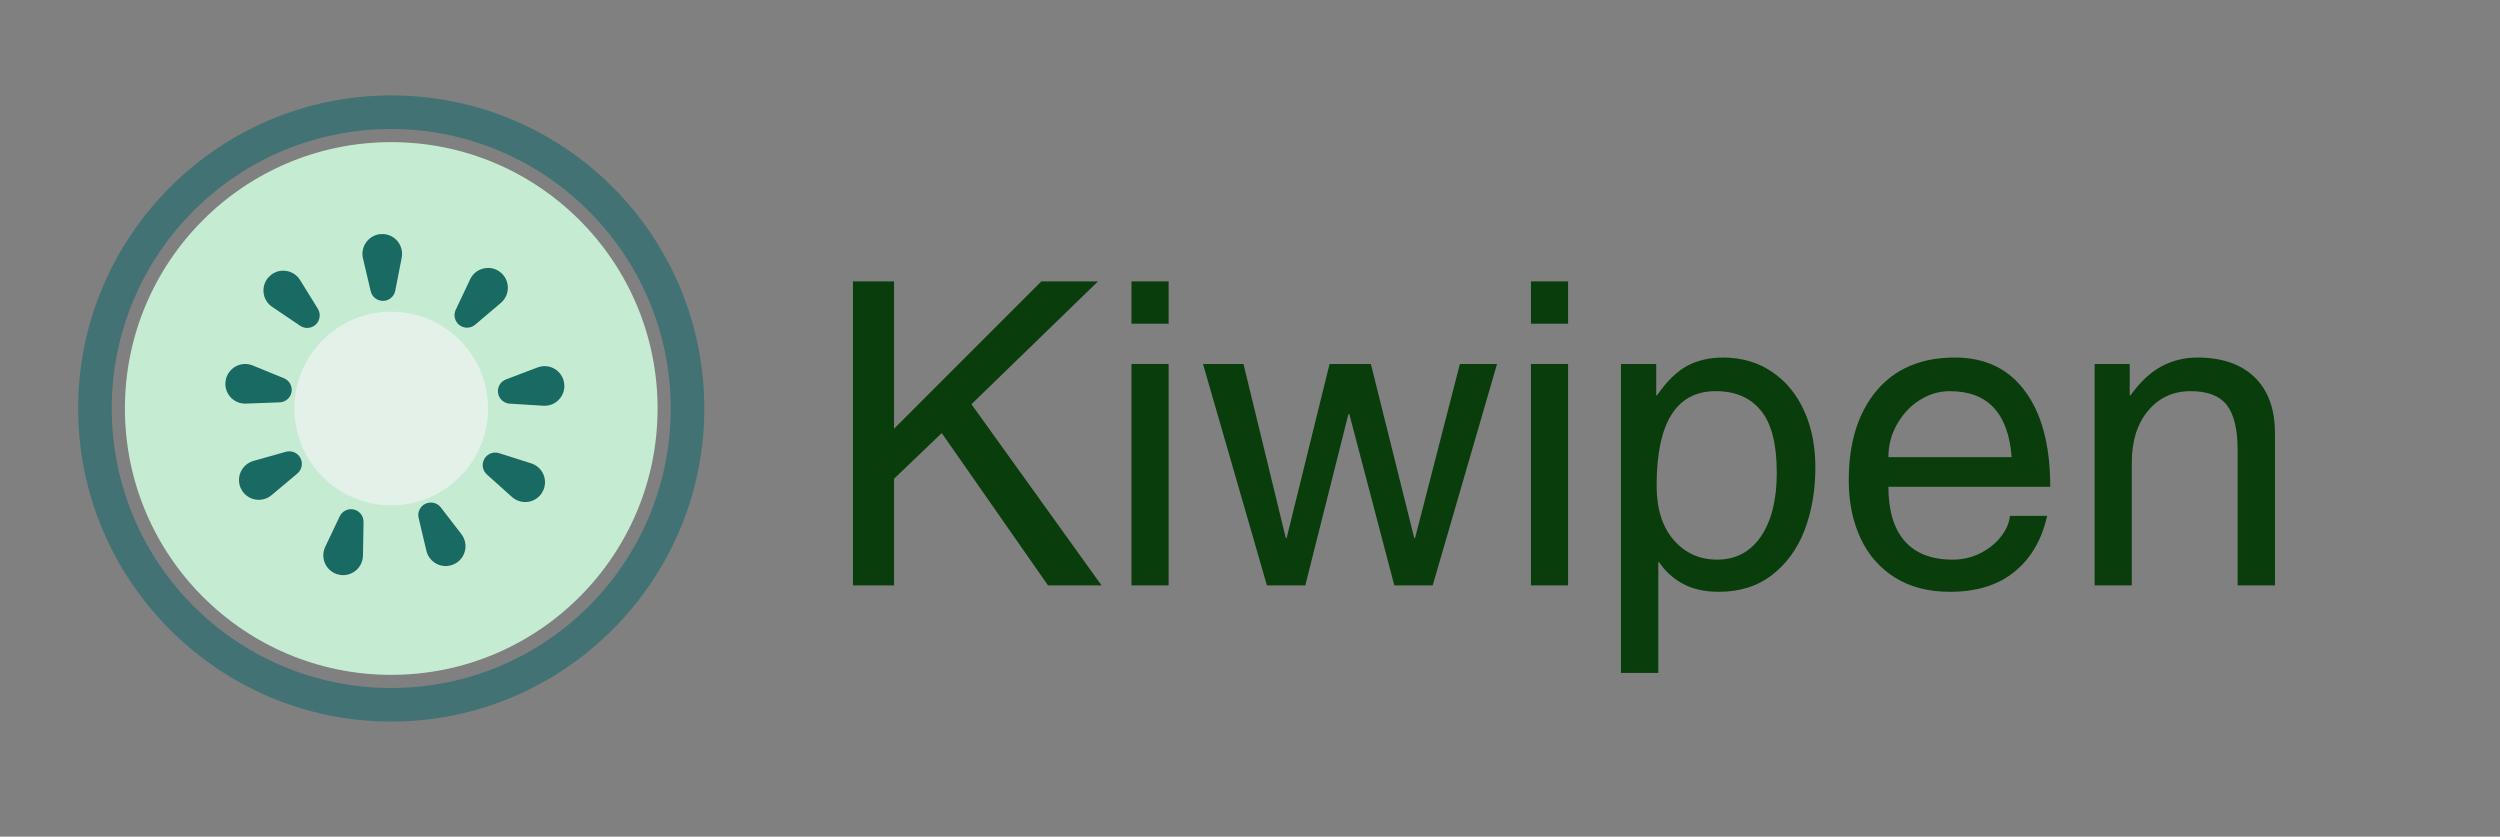
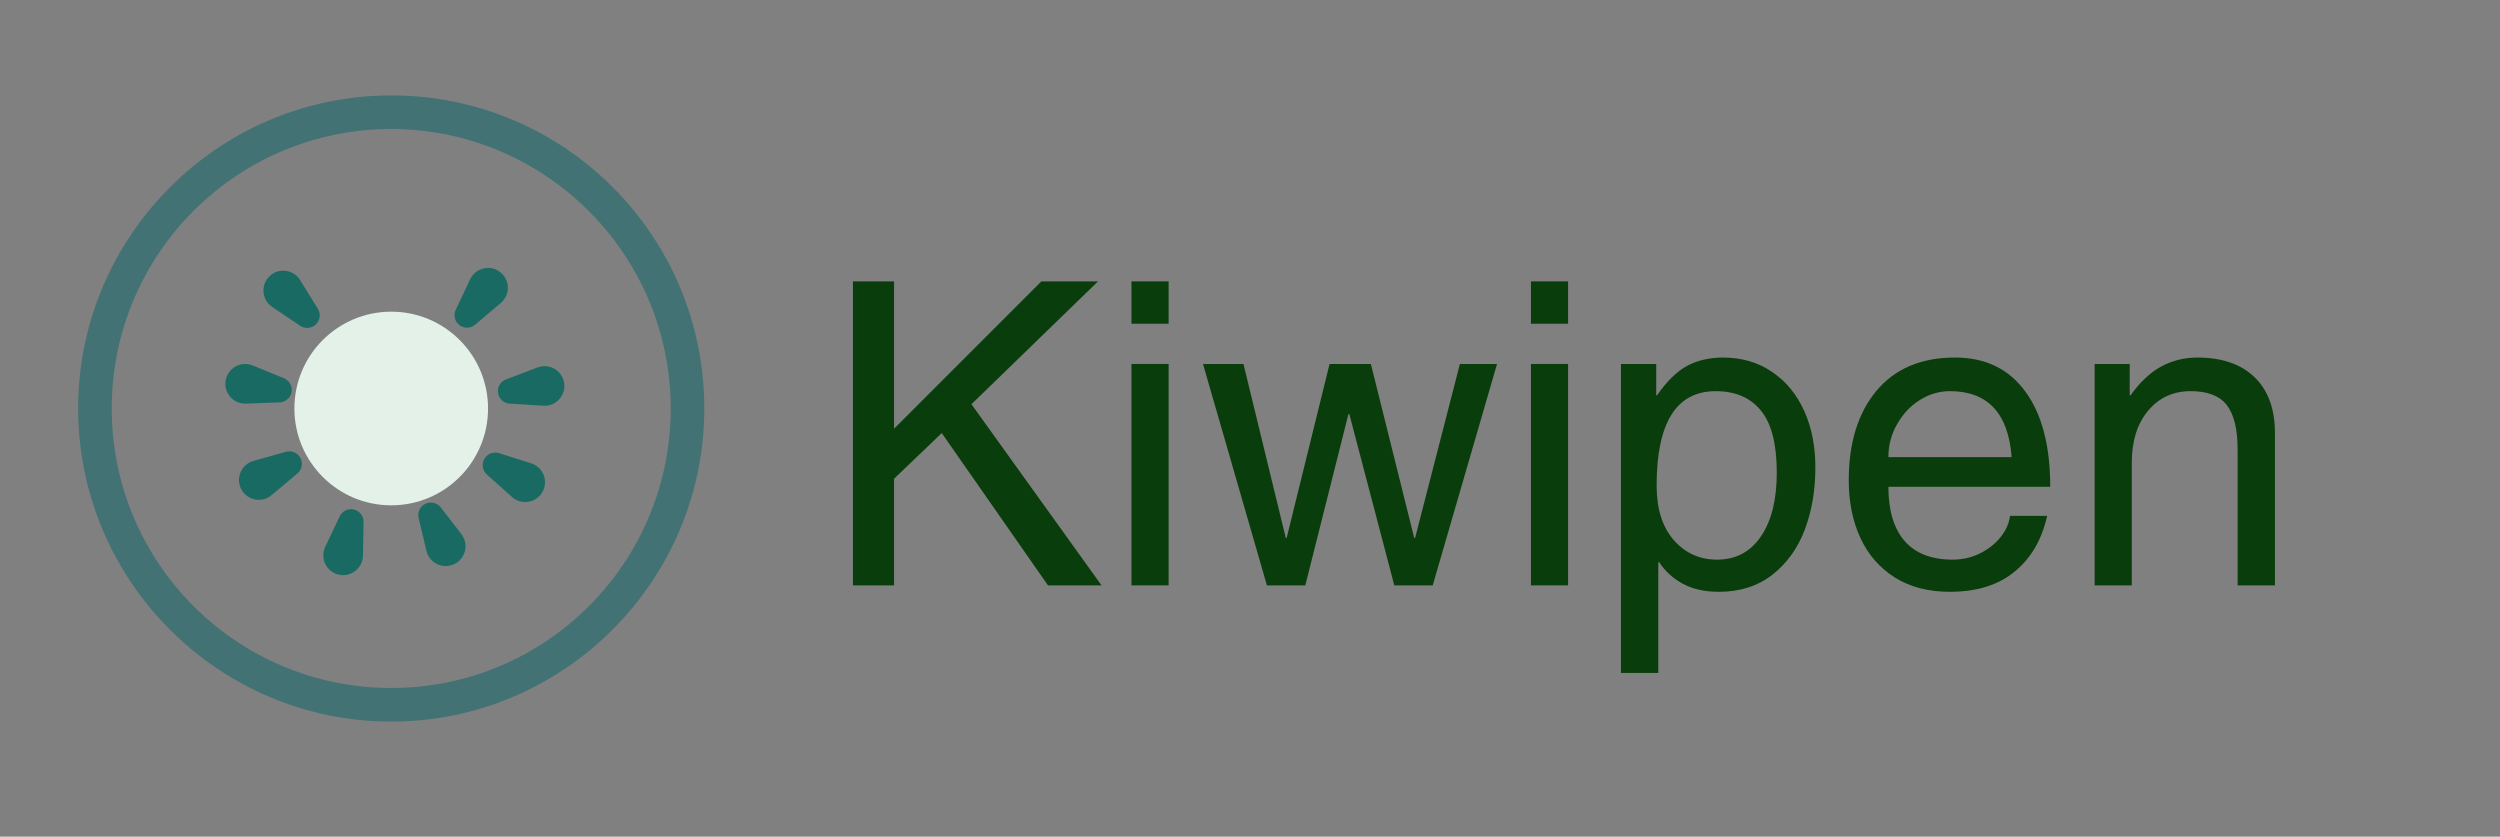
<svg xmlns="http://www.w3.org/2000/svg" width="251" zoomAndPan="magnify" viewBox="0 0 188.25 63" height="84" preserveAspectRatio="xMidYMid meet" version="1.0">
  <rect x="0" y="0" width="188.25" height="63" fill="#808080" stroke="none" />
  <defs>
    <g />
    <clipPath id="70f6c06e6f">
      <path d="M 7.031 8.328 L 52 8.328 L 52 53.328 L 7.031 53.328 Z M 7.031 8.328 " clip-rule="nonzero" />
    </clipPath>
    <clipPath id="c1f396f3ed">
      <path d="M 5.883 7.184 L 53.133 7.184 L 53.133 54.434 L 5.883 54.434 Z M 5.883 7.184 " clip-rule="nonzero" />
    </clipPath>
    <clipPath id="a0eb2f3ac4">
      <path d="M 9.406 10.703 L 49.516 10.703 L 49.516 50.816 L 9.406 50.816 Z M 9.406 10.703 " clip-rule="nonzero" />
    </clipPath>
    <clipPath id="3862e41e9d">
-       <path d="M 29.461 10.703 C 18.383 10.703 9.406 19.684 9.406 30.762 C 9.406 41.836 18.383 50.816 29.461 50.816 C 40.539 50.816 49.516 41.836 49.516 30.762 C 49.516 19.684 40.539 10.703 29.461 10.703 Z M 29.461 10.703 " clip-rule="nonzero" />
-     </clipPath>
+       </clipPath>
    <clipPath id="cca6af20e5">
      <path d="M 36 34 L 42 34 L 42 38 L 36 38 Z M 36 34 " clip-rule="nonzero" />
    </clipPath>
    <clipPath id="298bbee069">
      <path d="M 35.719 35.852 L 37.211 33.246 L 41.598 35.754 L 40.105 38.359 Z M 35.719 35.852 " clip-rule="nonzero" />
    </clipPath>
    <clipPath id="376cf3ab0c">
      <path d="M 37.578 34.121 L 40 34.891 C 40.43 35.027 40.773 35.348 40.938 35.77 C 41.102 36.188 41.066 36.66 40.844 37.051 C 40.621 37.445 40.23 37.715 39.785 37.785 C 39.34 37.855 38.887 37.723 38.551 37.422 L 36.66 35.727 C 36.328 35.43 36.25 34.941 36.473 34.555 C 36.691 34.168 37.152 33.988 37.578 34.121 Z M 37.578 34.121 " clip-rule="nonzero" />
    </clipPath>
    <clipPath id="fddfaea523">
      <path d="M 24 38 L 28 38 L 28 44 L 24 44 Z M 24 38 " clip-rule="nonzero" />
    </clipPath>
    <clipPath id="1a81350e99">
      <path d="M 25.188 38.016 L 28.109 38.699 L 26.957 43.621 L 24.035 42.934 Z M 25.188 38.016 " clip-rule="nonzero" />
    </clipPath>
    <clipPath id="a68ae031b4">
      <path d="M 27.375 39.305 L 27.332 41.844 C 27.32 42.293 27.109 42.719 26.754 42.992 C 26.398 43.27 25.938 43.371 25.496 43.27 C 25.059 43.168 24.691 42.871 24.492 42.465 C 24.297 42.059 24.297 41.586 24.488 41.18 L 25.578 38.883 C 25.766 38.48 26.215 38.266 26.648 38.367 C 27.078 38.469 27.383 38.859 27.375 39.305 Z M 27.375 39.305 " clip-rule="nonzero" />
    </clipPath>
    <clipPath id="9019f909e5">
      <path d="M 31 37 L 36 37 L 36 43 L 31 43 Z M 31 37 " clip-rule="nonzero" />
    </clipPath>
    <clipPath id="087bf25fc2">
      <path d="M 30.676 38.57 L 33.387 37.277 L 35.562 41.84 L 32.852 43.133 Z M 30.676 38.57 " clip-rule="nonzero" />
    </clipPath>
    <clipPath id="6ba3c873e4">
      <path d="M 33.191 38.207 L 34.742 40.219 C 35.016 40.578 35.117 41.039 35.012 41.477 C 34.906 41.918 34.609 42.285 34.203 42.477 C 33.797 42.672 33.324 42.672 32.914 42.477 C 32.508 42.281 32.211 41.914 32.109 41.477 L 31.523 39.004 C 31.418 38.57 31.633 38.125 32.035 37.934 C 32.438 37.742 32.918 37.855 33.191 38.207 Z M 33.191 38.207 " clip-rule="nonzero" />
    </clipPath>
    <clipPath id="b20b6caa37">
      <path d="M 37 27 L 43 27 L 43 31 L 37 31 Z M 37 27 " clip-rule="nonzero" />
    </clipPath>
    <clipPath id="fcc701b8db">
      <path d="M 37.719 31.078 L 37.27 28.109 L 42.266 27.355 L 42.715 30.324 Z M 37.719 31.078 " clip-rule="nonzero" />
    </clipPath>
    <clipPath id="c106dccb87">
      <path d="M 38.102 28.57 L 40.477 27.668 C 40.898 27.508 41.371 27.547 41.758 27.773 C 42.148 28.004 42.414 28.395 42.48 28.84 C 42.551 29.285 42.41 29.738 42.105 30.07 C 41.805 30.402 41.363 30.582 40.914 30.551 L 38.379 30.395 C 37.934 30.367 37.57 30.035 37.504 29.594 C 37.434 29.152 37.684 28.727 38.102 28.57 Z M 38.102 28.57 " clip-rule="nonzero" />
    </clipPath>
    <clipPath id="077401997c">
      <path d="M 34 20 L 39 20 L 39 25 L 34 25 Z M 34 20 " clip-rule="nonzero" />
    </clipPath>
    <clipPath id="8dce0eeeae">
      <path d="M 35.781 25.398 L 33.398 23.574 L 36.473 19.562 L 38.855 21.387 Z M 35.781 25.398 " clip-rule="nonzero" />
    </clipPath>
    <clipPath id="f9fa55df92">
      <path d="M 34.316 23.328 L 35.402 21.031 C 35.594 20.621 35.961 20.324 36.398 20.219 C 36.836 20.109 37.301 20.207 37.656 20.48 C 38.016 20.758 38.23 21.18 38.242 21.629 C 38.254 22.078 38.062 22.512 37.719 22.805 L 35.781 24.449 C 35.445 24.738 34.949 24.75 34.594 24.48 C 34.242 24.211 34.125 23.73 34.316 23.328 Z M 34.316 23.328 " clip-rule="nonzero" />
    </clipPath>
    <clipPath id="2e9e673360">
      <path d="M 27 17 L 31 17 L 31 23 L 27 23 Z M 27 17 " clip-rule="nonzero" />
    </clipPath>
    <clipPath id="684ecf28ac">
-       <path d="M 30.352 22.637 L 27.352 22.691 L 27.254 17.641 L 30.258 17.586 Z M 30.352 22.637 " clip-rule="nonzero" />
-     </clipPath>
+       </clipPath>
    <clipPath id="424a30aa11">
      <path d="M 27.914 21.93 L 27.332 19.457 C 27.227 19.016 27.328 18.555 27.605 18.199 C 27.883 17.844 28.305 17.629 28.754 17.621 C 29.207 17.613 29.637 17.809 29.926 18.152 C 30.215 18.5 30.336 18.957 30.25 19.398 L 29.762 21.895 C 29.676 22.332 29.297 22.648 28.852 22.656 C 28.406 22.664 28.016 22.363 27.914 21.93 Z M 27.914 21.93 " clip-rule="nonzero" />
    </clipPath>
    <clipPath id="7420c4710b">
      <path d="M 19 20 L 25 20 L 25 25 L 19 25 Z M 19 20 " clip-rule="nonzero" />
    </clipPath>
    <clipPath id="9b97e613ae">
      <path d="M 24.871 23.395 L 22.707 25.477 L 19.207 21.832 L 21.371 19.75 Z M 24.871 23.395 " clip-rule="nonzero" />
    </clipPath>
    <clipPath id="302e3df344">
      <path d="M 22.602 24.531 L 20.496 23.109 C 20.121 22.859 19.883 22.453 19.844 22.004 C 19.805 21.555 19.969 21.109 20.297 20.797 C 20.621 20.484 21.07 20.336 21.516 20.395 C 21.965 20.449 22.363 20.707 22.598 21.09 L 23.934 23.25 C 24.168 23.629 24.105 24.121 23.785 24.43 C 23.465 24.738 22.973 24.781 22.602 24.531 Z M 22.602 24.531 " clip-rule="nonzero" />
    </clipPath>
    <clipPath id="477fd9e86c">
      <path d="M 16 27 L 22 27 L 22 31 L 16 31 Z M 16 27 " clip-rule="nonzero" />
    </clipPath>
    <clipPath id="fb9192aafb">
      <path d="M 22.223 28.043 L 21.699 31 L 16.723 30.117 L 17.246 27.16 Z M 22.223 28.043 " clip-rule="nonzero" />
    </clipPath>
    <clipPath id="c77a37da11">
      <path d="M 21.059 30.297 L 18.52 30.391 C 18.066 30.41 17.633 30.223 17.336 29.883 C 17.039 29.539 16.914 29.086 16.992 28.641 C 17.07 28.199 17.348 27.812 17.742 27.594 C 18.137 27.375 18.609 27.348 19.027 27.52 L 21.379 28.48 C 21.789 28.648 22.031 29.082 21.953 29.52 C 21.875 29.957 21.5 30.281 21.059 30.297 Z M 21.059 30.297 " clip-rule="nonzero" />
    </clipPath>
    <clipPath id="7465fd2418">
      <path d="M 17 33 L 23 33 L 23 38 L 17 38 Z M 17 33 " clip-rule="nonzero" />
    </clipPath>
    <clipPath id="5dfeb32718">
      <path d="M 21.926 33.156 L 23.328 35.809 L 18.863 38.172 L 17.461 35.52 Z M 21.926 33.156 " clip-rule="nonzero" />
    </clipPath>
    <clipPath id="751bfd1efd">
      <path d="M 22.395 35.652 L 20.449 37.285 C 20.102 37.578 19.645 37.695 19.203 37.609 C 18.762 37.523 18.379 37.242 18.168 36.844 C 17.957 36.445 17.938 35.973 18.117 35.559 C 18.293 35.145 18.648 34.832 19.082 34.707 L 21.527 34.02 C 21.957 33.898 22.41 34.094 22.621 34.484 C 22.828 34.879 22.734 35.363 22.395 35.652 Z M 22.395 35.652 " clip-rule="nonzero" />
    </clipPath>
    <clipPath id="0e093b9d93">
      <path d="M 22.168 23.469 L 36.75 23.469 L 36.75 38.051 L 22.168 38.051 Z M 22.168 23.469 " clip-rule="nonzero" />
    </clipPath>
    <clipPath id="fcaf27d995">
      <path d="M 29.461 23.469 C 25.434 23.469 22.168 26.734 22.168 30.762 C 22.168 34.785 25.434 38.051 29.461 38.051 C 33.488 38.051 36.75 34.785 36.75 30.762 C 36.75 26.734 33.488 23.469 29.461 23.469 Z M 29.461 23.469 " clip-rule="nonzero" />
    </clipPath>
  </defs>
  <g clip-path="url(#70f6c06e6f)">
    <path fill="#437274" d="M 29.461 53.188 C 17.066 53.188 7.031 43.082 7.031 30.758 C 7.031 18.438 17.066 8.328 29.461 8.328 C 41.852 8.328 51.891 18.367 51.891 30.758 C 51.891 43.152 41.781 53.188 29.461 53.188 Z M 29.461 9.715 C 17.828 9.715 8.414 19.129 8.414 30.758 C 8.414 42.391 17.828 51.805 29.461 51.805 C 41.09 51.805 50.504 42.391 50.504 30.758 C 50.504 19.129 41.02 9.715 29.461 9.715 Z M 29.461 9.715 " fill-opacity="1" fill-rule="nonzero" />
  </g>
  <g clip-path="url(#c1f396f3ed)">
    <path fill="#437274" d="M 29.461 54.336 C 16.434 54.336 5.883 43.711 5.883 30.758 C 5.883 17.805 16.434 7.184 29.461 7.184 C 42.484 7.184 53.035 17.734 53.035 30.758 C 53.035 43.785 42.414 54.336 29.461 54.336 Z M 29.461 8.637 C 17.234 8.637 7.34 18.535 7.34 30.758 C 7.34 42.984 17.234 52.879 29.461 52.879 C 41.684 52.879 51.582 42.984 51.582 30.758 C 51.582 18.535 41.613 8.637 29.461 8.637 Z M 29.461 8.637 " fill-opacity="1" fill-rule="nonzero" />
  </g>
  <g clip-path="url(#a0eb2f3ac4)">
    <g clip-path="url(#3862e41e9d)">
      <path fill="#c5ebd3" d="M 9.406 10.703 L 49.516 10.703 L 49.516 50.816 L 9.406 50.816 Z M 9.406 10.703 " fill-opacity="1" fill-rule="nonzero" />
    </g>
  </g>
  <g clip-path="url(#cca6af20e5)">
    <g clip-path="url(#298bbee069)">
      <g clip-path="url(#376cf3ab0c)">
        <path fill="#196a62" d="M 32.477 34.398 L 34.312 31.191 L 41.754 35.445 L 39.922 38.652 Z M 32.477 34.398 " fill-opacity="1" fill-rule="nonzero" />
      </g>
    </g>
  </g>
  <g clip-path="url(#fddfaea523)">
    <g clip-path="url(#1a81350e99)">
      <g clip-path="url(#a68ae031b4)">
        <path fill="#186a62" d="M 25.656 34.492 L 29.254 35.336 L 27.297 43.684 L 23.699 42.844 Z M 25.656 34.492 " fill-opacity="1" fill-rule="nonzero" />
      </g>
    </g>
  </g>
  <g clip-path="url(#9019f909e5)">
    <g clip-path="url(#087bf25fc2)">
      <g clip-path="url(#6ba3c873e4)">
        <path fill="#196a62" d="M 28.84 35.527 L 32.176 33.938 L 35.867 41.676 L 32.531 43.27 Z M 28.84 35.527 " fill-opacity="1" fill-rule="nonzero" />
      </g>
    </g>
  </g>
  <g clip-path="url(#b20b6caa37)">
    <g clip-path="url(#fcc701b8db)">
      <g clip-path="url(#c106dccb87)">
        <path fill="#196a62" d="M 34.273 31.953 L 33.723 28.297 L 42.199 27.016 L 42.754 30.668 Z M 34.273 31.953 " fill-opacity="1" fill-rule="nonzero" />
      </g>
    </g>
  </g>
  <g clip-path="url(#077401997c)">
    <g clip-path="url(#8dce0eeeae)">
      <g clip-path="url(#f9fa55df92)">
-         <path fill="#196a62" d="M 33.906 28.418 L 30.973 26.172 L 36.188 19.363 L 39.121 21.609 Z M 33.906 28.418 " fill-opacity="1" fill-rule="nonzero" />
+         <path fill="#196a62" d="M 33.906 28.418 L 30.973 26.172 L 36.188 19.363 L 39.121 21.609 M 33.906 28.418 " fill-opacity="1" fill-rule="nonzero" />
      </g>
    </g>
  </g>
  <g clip-path="url(#2e9e673360)">
    <g clip-path="url(#684ecf28ac)">
      <g clip-path="url(#424a30aa11)">
        <path fill="#196a62" d="M 30.766 26.164 L 27.07 26.234 L 26.91 17.664 L 30.602 17.594 Z M 30.766 26.164 " fill-opacity="1" fill-rule="nonzero" />
      </g>
    </g>
  </g>
  <g clip-path="url(#7420c4710b)">
    <g clip-path="url(#9b97e613ae)">
      <g clip-path="url(#302e3df344)">
        <path fill="#196a62" d="M 27.574 25.703 L 24.91 28.266 L 18.969 22.082 L 21.633 19.523 Z M 27.574 25.703 " fill-opacity="1" fill-rule="nonzero" />
      </g>
    </g>
  </g>
  <g clip-path="url(#477fd9e86c)">
    <g clip-path="url(#fb9192aafb)">
      <g clip-path="url(#c77a37da11)">
        <path fill="#196a62" d="M 25.766 28.316 L 25.121 31.957 L 16.676 30.461 L 17.32 26.824 Z M 25.766 28.316 " fill-opacity="1" fill-rule="nonzero" />
      </g>
    </g>
  </g>
  <g clip-path="url(#7465fd2418)">
    <g clip-path="url(#5dfeb32718)">
      <g clip-path="url(#751bfd1efd)">
        <path fill="#196a62" d="M 24.887 31.195 L 26.617 34.461 L 19.039 38.473 L 17.309 35.207 Z M 24.887 31.195 " fill-opacity="1" fill-rule="nonzero" />
      </g>
    </g>
  </g>
  <g clip-path="url(#0e093b9d93)">
    <g clip-path="url(#fcaf27d995)">
      <path fill="#e3f1e9" d="M 22.168 23.469 L 36.75 23.469 L 36.75 38.051 L 22.168 38.051 Z M 22.168 23.469 " fill-opacity="1" fill-rule="nonzero" />
    </g>
  </g>
  <g fill="#093d0b" fill-opacity="1">
    <g transform="translate(61.805, 44.079)">
      <g>
        <path d="M 16.609 -22.891 L 20.875 -22.891 L 11.344 -13.641 L 21.141 0 L 17.109 0 L 9.109 -11.469 L 5.516 -8.031 L 5.516 0 L 2.422 0 L 2.422 -22.891 L 5.516 -22.891 L 5.516 -11.797 Z M 16.609 -22.891 " />
      </g>
    </g>
  </g>
  <g fill="#093d0b" fill-opacity="1">
    <g transform="translate(83.059, 44.079)">
      <g>
        <path d="M 2.141 -19.703 L 2.141 -22.891 L 4.938 -22.891 L 4.938 -19.703 Z M 2.141 0 L 2.141 -16.672 L 4.938 -16.672 L 4.938 0 Z M 2.141 0 " />
      </g>
    </g>
  </g>
  <g fill="#093d0b" fill-opacity="1">
    <g transform="translate(90.133, 44.079)">
      <g>
        <path d="M 6.75 -3.562 L 9.984 -16.672 L 13.094 -16.672 L 16.359 -3.562 L 16.422 -3.562 L 19.797 -16.672 L 22.594 -16.672 L 17.75 0 L 14.859 0 L 11.469 -12.906 L 11.406 -12.906 L 8.156 0 L 5.266 0 L 0.453 -16.672 L 3.5 -16.672 L 6.688 -3.562 Z M 6.75 -3.562 " />
      </g>
    </g>
  </g>
  <g fill="#093d0b" fill-opacity="1">
    <g transform="translate(113.139, 44.079)">
      <g>
        <path d="M 2.141 -19.703 L 2.141 -22.891 L 4.938 -22.891 L 4.938 -19.703 Z M 2.141 0 L 2.141 -16.672 L 4.938 -16.672 L 4.938 0 Z M 2.141 0 " />
      </g>
    </g>
  </g>
  <g fill="#093d0b" fill-opacity="1">
    <g transform="translate(120.213, 44.079)">
      <g>
        <path d="M 16.484 -8.891 C 16.484 -7.148 16.211 -5.57 15.672 -4.156 C 15.129 -2.75 14.312 -1.625 13.219 -0.781 C 12.125 0.062 10.789 0.484 9.219 0.484 C 8.133 0.484 7.219 0.273 6.469 -0.141 C 5.727 -0.555 5.145 -1.094 4.719 -1.75 L 4.656 -1.75 L 4.656 6.594 L 1.844 6.594 L 1.844 -16.672 L 4.5 -16.672 L 4.5 -14.312 L 4.562 -14.312 C 5.301 -15.375 6.055 -16.113 6.828 -16.531 C 7.609 -16.945 8.508 -17.156 9.531 -17.156 C 10.938 -17.156 12.164 -16.797 13.219 -16.078 C 14.27 -15.367 15.078 -14.391 15.641 -13.141 C 16.203 -11.898 16.484 -10.484 16.484 -8.891 Z M 9.078 -1.938 C 10.484 -1.938 11.582 -2.516 12.375 -3.672 C 13.176 -4.836 13.578 -6.441 13.578 -8.484 C 13.578 -10.648 13.176 -12.211 12.375 -13.172 C 11.582 -14.141 10.453 -14.625 8.984 -14.625 C 6.016 -14.625 4.531 -12.254 4.531 -7.516 C 4.531 -5.773 4.957 -4.41 5.812 -3.422 C 6.676 -2.43 7.766 -1.938 9.078 -1.938 Z M 9.078 -1.938 " />
      </g>
    </g>
  </g>
  <g fill="#093d0b" fill-opacity="1">
    <g transform="translate(137.93, 44.079)">
      <g>
        <path d="M 9.109 -1.938 C 9.836 -1.938 10.52 -2.094 11.156 -2.406 C 11.789 -2.719 12.312 -3.129 12.719 -3.641 C 13.125 -4.148 13.359 -4.68 13.422 -5.234 L 16.219 -5.234 C 15.82 -3.441 15.004 -2.039 13.766 -1.031 C 12.535 -0.02 10.91 0.484 8.891 0.484 C 7.273 0.484 5.895 0.125 4.75 -0.594 C 3.602 -1.32 2.738 -2.316 2.156 -3.578 C 1.57 -4.848 1.281 -6.289 1.281 -7.906 C 1.281 -10.727 1.973 -12.973 3.359 -14.641 C 4.754 -16.316 6.727 -17.156 9.281 -17.156 C 11.57 -17.156 13.336 -16.301 14.578 -14.594 C 15.828 -12.895 16.453 -10.504 16.453 -7.422 L 4.266 -7.422 C 4.266 -5.641 4.672 -4.281 5.484 -3.344 C 6.305 -2.406 7.516 -1.938 9.109 -1.938 Z M 8.891 -14.625 C 8.086 -14.625 7.332 -14.398 6.625 -13.953 C 5.926 -13.516 5.359 -12.91 4.922 -12.141 C 4.484 -11.379 4.266 -10.551 4.266 -9.656 L 13.547 -9.656 C 13.297 -12.969 11.742 -14.625 8.891 -14.625 Z M 8.891 -14.625 " />
      </g>
    </g>
  </g>
  <g fill="#093d0b" fill-opacity="1">
    <g transform="translate(155.648, 44.079)">
      <g>
        <path d="M 12.844 -10.234 C 12.844 -11.766 12.57 -12.879 12.031 -13.578 C 11.488 -14.273 10.582 -14.625 9.312 -14.625 C 7.988 -14.625 6.914 -14.129 6.094 -13.141 C 5.281 -12.16 4.875 -10.863 4.875 -9.25 L 4.875 0 L 2.078 0 L 2.078 -16.672 L 4.719 -16.672 L 4.719 -14.312 L 4.781 -14.312 C 5.5 -15.312 6.27 -16.035 7.094 -16.484 C 7.926 -16.93 8.832 -17.156 9.812 -17.156 C 11.664 -17.156 13.102 -16.66 14.125 -15.672 C 15.145 -14.68 15.656 -13.281 15.656 -11.469 L 15.656 0 L 12.844 0 Z M 12.844 -10.234 " />
      </g>
    </g>
  </g>
</svg>